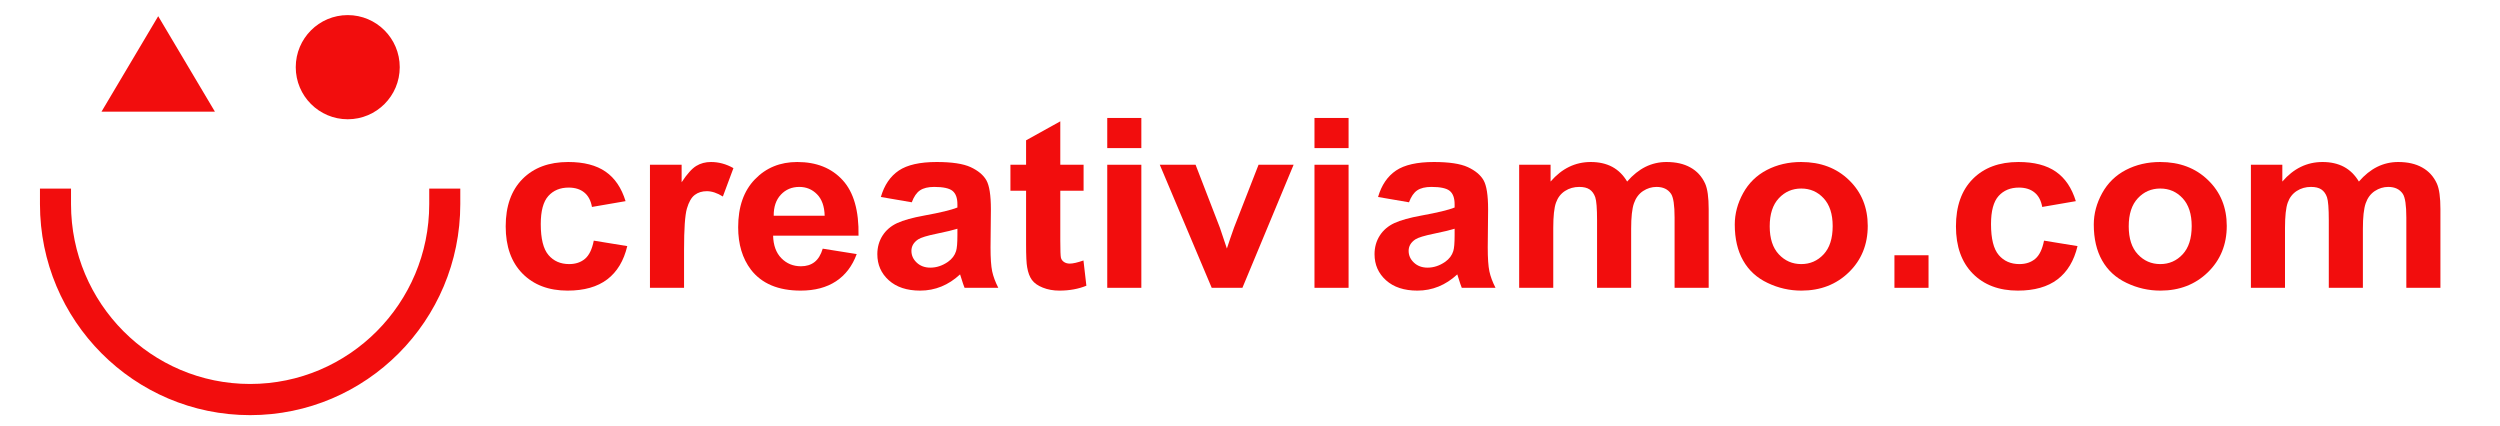
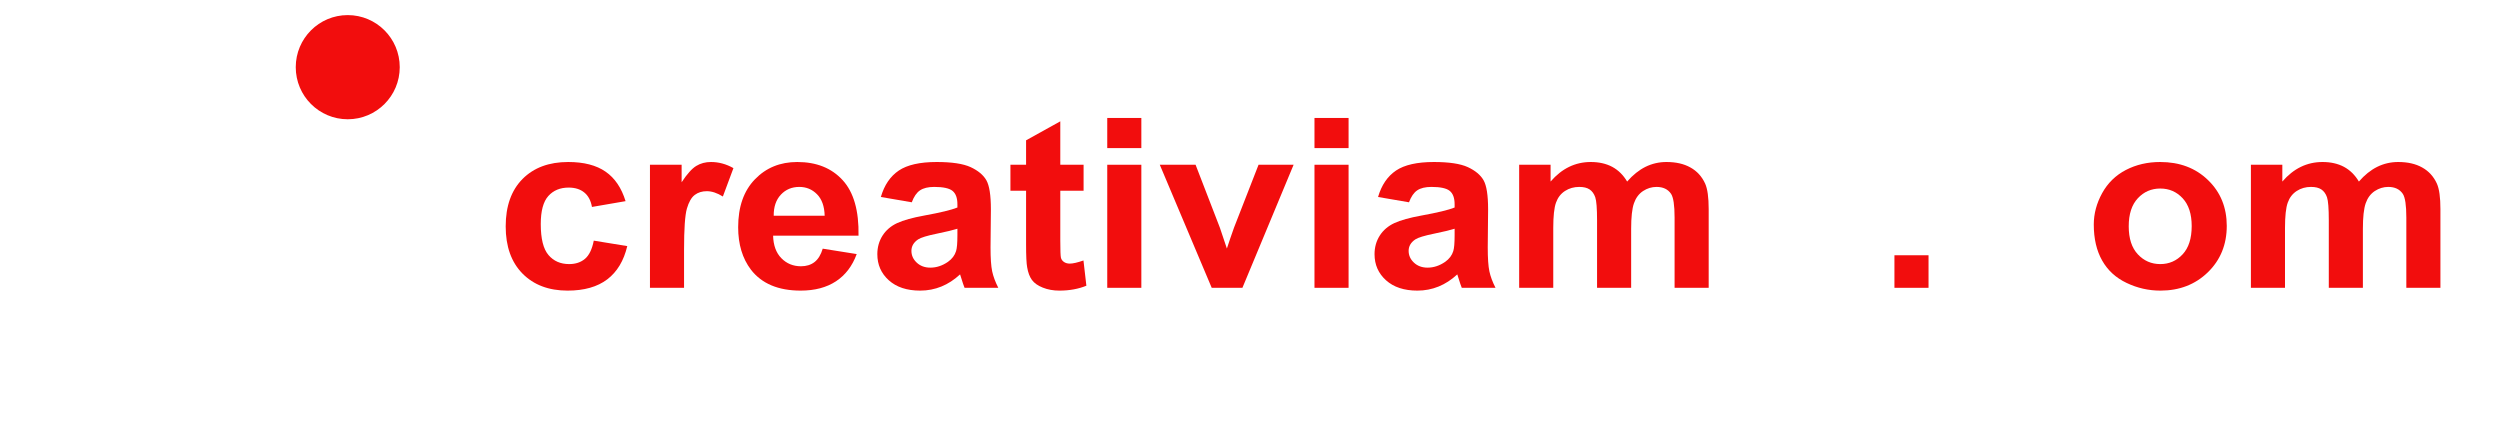
<svg xmlns="http://www.w3.org/2000/svg" xmlns:ns1="http://www.serif.com/" width="100%" height="100%" viewBox="0 0 2029 346" version="1.1" xml:space="preserve" style="fill-rule:evenodd;clip-rule:evenodd;stroke-linecap:square;stroke-linejoin:round;stroke-miterlimit:1.5;">
  <g transform="matrix(1,0,0,1,-3951.41,-281.631)">
    <g id="Tavola-da-disegno1" ns1:id="Tavola da disegno1" transform="matrix(0.882,0,0,0.144,3895.01,222.859)">
-       <rect x="63.968" y="409.037" width="2300.83" height="2403.63" style="fill:none;" />
      <g transform="matrix(1,0,0,1,37.356,0)">
        <g transform="matrix(0.229,0,0,1.405,-18.306,-366.104)">
          <circle cx="1593.38" cy="820.563" r="208.93" style="fill:rgb(242,13,13);" />
        </g>
        <g transform="matrix(0.229,0,0,1.405,-18.306,-366.104)">
-           <path d="M831.759,616.059L1059.59,998.95L603.925,998.95L831.759,616.059Z" style="fill:rgb(242,13,13);" />
-         </g>
+           </g>
      </g>
      <g transform="matrix(0.208,0,0,1.279,36.118,1008.31)">
-         <path d="M2101.39,430.391C2101.39,905.623 1715.57,1291.45 1240.33,1291.45C765.101,1291.45 379.273,905.623 379.273,430.391" style="fill:none;stroke:rgb(242,13,13);stroke-width:137.38px;" />
-       </g>
+         </g>
      <g transform="matrix(4.573,0,0,26.748,973.415,-47648.5)">
        <path d="M-73.001,1839.03L-79.763,1840.25C-79.991,1838.9 -80.508,1837.88 -81.314,1837.2C-82.119,1836.51 -83.165,1836.17 -84.451,1836.17C-86.16,1836.17 -87.523,1836.76 -88.54,1837.94C-89.557,1839.12 -90.066,1841.1 -90.066,1843.86C-90.066,1846.94 -89.549,1849.11 -88.516,1850.38C-87.482,1851.65 -86.095,1852.29 -84.353,1852.29C-83.051,1852.29 -81.985,1851.91 -81.155,1851.17C-80.325,1850.43 -79.739,1849.16 -79.397,1847.35L-72.659,1848.5C-73.359,1851.59 -74.701,1853.93 -76.687,1855.51C-78.673,1857.09 -81.334,1857.88 -84.671,1857.88C-88.463,1857.88 -91.486,1856.68 -93.74,1854.29C-95.995,1851.89 -97.122,1848.58 -97.122,1844.35C-97.122,1840.07 -95.991,1836.74 -93.728,1834.35C-91.466,1831.97 -88.406,1830.78 -84.548,1830.78C-81.391,1830.78 -78.88,1831.46 -77.017,1832.82C-75.153,1834.17 -73.814,1836.25 -73.001,1839.03Z" style="fill:rgb(242,13,13);fill-rule:nonzero;" />
        <path d="M-61.233,1857.29L-68.093,1857.29L-68.093,1831.36L-61.721,1831.36L-61.721,1835.05C-60.631,1833.31 -59.65,1832.16 -58.779,1831.61C-57.909,1831.05 -56.92,1830.78 -55.813,1830.78C-54.251,1830.78 -52.745,1831.21 -51.296,1832.07L-53.421,1838.05C-54.576,1837.3 -55.65,1836.93 -56.643,1836.93C-57.603,1836.93 -58.417,1837.19 -59.085,1837.72C-59.752,1838.25 -60.277,1839.21 -60.659,1840.59C-61.042,1841.97 -61.233,1844.87 -61.233,1849.28L-61.233,1857.29Z" style="fill:rgb(242,13,13);fill-rule:nonzero;" />
        <path d="M-33.328,1849.04L-26.492,1850.18C-27.371,1852.69 -28.758,1854.6 -30.654,1855.91C-32.551,1857.22 -34.923,1857.88 -37.771,1857.88C-42.28,1857.88 -45.616,1856.4 -47.781,1853.46C-49.49,1851.1 -50.344,1848.12 -50.344,1844.52C-50.344,1840.22 -49.221,1836.86 -46.975,1834.43C-44.729,1831.99 -41.889,1830.78 -38.455,1830.78C-34.597,1830.78 -31.554,1832.05 -29.324,1834.6C-27.094,1837.14 -26.028,1841.05 -26.126,1846.3L-43.313,1846.3C-43.264,1848.34 -42.711,1849.92 -41.653,1851.05C-40.595,1852.18 -39.277,1852.75 -37.698,1852.75C-36.624,1852.75 -35.72,1852.46 -34.988,1851.87C-34.255,1851.28 -33.702,1850.34 -33.328,1849.04ZM-32.937,1842.1C-32.986,1840.12 -33.499,1838.61 -34.475,1837.58C-35.452,1836.54 -36.64,1836.03 -38.04,1836.03C-39.537,1836.03 -40.774,1836.57 -41.751,1837.66C-42.727,1838.75 -43.207,1840.23 -43.191,1842.1L-32.937,1842.1Z" style="fill:rgb(242,13,13);fill-rule:nonzero;" />
        <path d="M-15.408,1839.27L-21.633,1838.15C-20.934,1835.64 -19.729,1833.79 -18.02,1832.58C-16.311,1831.38 -13.772,1830.78 -10.403,1830.78C-7.343,1830.78 -5.064,1831.14 -3.567,1831.86C-2.07,1832.59 -1.016,1833.51 -0.405,1834.62C0.205,1835.74 0.51,1837.78 0.51,1840.76L0.437,1848.77C0.437,1851.05 0.547,1852.73 0.766,1853.81C0.986,1854.89 1.397,1856.05 1.999,1857.29L-4.788,1857.29C-4.967,1856.83 -5.186,1856.16 -5.447,1855.26C-5.561,1854.86 -5.642,1854.59 -5.691,1854.46C-6.863,1855.6 -8.116,1856.45 -9.451,1857.02C-10.785,1857.59 -12.21,1857.88 -13.723,1857.88C-16.393,1857.88 -18.496,1857.15 -20.034,1855.7C-21.572,1854.25 -22.341,1852.42 -22.341,1850.21C-22.341,1848.75 -21.991,1847.44 -21.292,1846.29C-20.592,1845.14 -19.611,1844.27 -18.35,1843.65C-17.088,1843.04 -15.269,1842.51 -12.893,1842.06C-9.687,1841.45 -7.465,1840.89 -6.228,1840.37L-6.228,1839.69C-6.228,1838.37 -6.554,1837.43 -7.205,1836.87C-7.856,1836.31 -9.085,1836.03 -10.891,1836.03C-12.112,1836.03 -13.064,1836.27 -13.748,1836.75C-14.431,1837.23 -14.985,1838.07 -15.408,1839.27ZM-6.228,1844.84C-7.107,1845.13 -8.499,1845.48 -10.403,1845.89C-12.307,1846.3 -13.552,1846.69 -14.138,1847.09C-15.033,1847.72 -15.481,1848.53 -15.481,1849.5C-15.481,1850.46 -15.123,1851.29 -14.407,1851.99C-13.691,1852.69 -12.779,1853.04 -11.672,1853.04C-10.435,1853.04 -9.255,1852.63 -8.132,1851.82C-7.302,1851.2 -6.757,1850.45 -6.497,1849.55C-6.318,1848.97 -6.228,1847.85 -6.228,1846.21L-6.228,1844.84Z" style="fill:rgb(242,13,13);fill-rule:nonzero;" />
        <path d="M19.162,1831.36L19.162,1836.83L14.475,1836.83L14.475,1847.28C14.475,1849.4 14.52,1850.63 14.609,1850.98C14.699,1851.33 14.902,1851.62 15.22,1851.85C15.537,1852.07 15.924,1852.19 16.379,1852.19C17.014,1852.19 17.934,1851.97 19.138,1851.53L19.724,1856.85C18.129,1857.53 16.322,1857.88 14.304,1857.88C13.067,1857.88 11.952,1857.67 10.959,1857.25C9.967,1856.84 9.238,1856.3 8.774,1855.64C8.31,1854.98 7.989,1854.09 7.81,1852.97C7.663,1852.17 7.59,1850.56 7.59,1848.13L7.59,1836.83L4.441,1836.83L4.441,1831.36L7.59,1831.36L7.59,1826.21L14.475,1822.21L14.475,1831.36L19.162,1831.36Z" style="fill:rgb(242,13,13);fill-rule:nonzero;" />
        <path d="M23.923,1827.85L23.923,1821.5L30.784,1821.5L30.784,1827.85L23.923,1827.85ZM23.923,1857.29L23.923,1831.36L30.784,1831.36L30.784,1857.29L23.923,1857.29Z" style="fill:rgb(242,13,13);fill-rule:nonzero;" />
        <path d="M44.944,1857.29L34.495,1831.36L41.697,1831.36L46.579,1844.6L47.996,1849.01C48.37,1847.89 48.606,1847.15 48.704,1846.79C48.931,1846.06 49.176,1845.33 49.436,1844.6L54.368,1831.36L61.423,1831.36L51.121,1857.29L44.944,1857.29Z" style="fill:rgb(242,13,13);fill-rule:nonzero;" />
        <path d="M65.622,1827.85L65.622,1821.5L72.483,1821.5L72.483,1827.85L65.622,1827.85ZM65.622,1857.29L65.622,1831.36L72.483,1831.36L72.483,1857.29L65.622,1857.29Z" style="fill:rgb(242,13,13);fill-rule:nonzero;" />
        <path d="M84.641,1839.27L78.415,1838.15C79.115,1835.64 80.32,1833.79 82.029,1832.58C83.738,1831.38 86.277,1830.78 89.646,1830.78C92.706,1830.78 94.984,1831.14 96.482,1831.86C97.979,1832.59 99.033,1833.51 99.643,1834.62C100.254,1835.74 100.559,1837.78 100.559,1840.76L100.486,1848.77C100.486,1851.05 100.596,1852.73 100.815,1853.81C101.035,1854.89 101.446,1856.05 102.048,1857.29L95.261,1857.29C95.082,1856.83 94.862,1856.16 94.602,1855.26C94.488,1854.86 94.407,1854.59 94.358,1854.46C93.186,1855.6 91.933,1856.45 90.598,1857.02C89.263,1857.59 87.839,1857.88 86.326,1857.88C83.656,1857.88 81.553,1857.15 80.015,1855.7C78.476,1854.25 77.707,1852.42 77.707,1850.21C77.707,1848.75 78.057,1847.44 78.757,1846.29C79.457,1845.14 80.438,1844.27 81.699,1843.65C82.961,1843.04 84.779,1842.51 87.156,1842.06C90.362,1841.45 92.584,1840.89 93.821,1840.37L93.821,1839.69C93.821,1838.37 93.495,1837.43 92.844,1836.87C92.193,1836.31 90.964,1836.03 89.158,1836.03C87.937,1836.03 86.985,1836.27 86.301,1836.75C85.618,1837.23 85.064,1838.07 84.641,1839.27ZM93.821,1844.84C92.942,1845.13 91.55,1845.48 89.646,1845.89C87.742,1846.3 86.496,1846.69 85.911,1847.09C85.015,1847.72 84.568,1848.53 84.568,1849.5C84.568,1850.46 84.926,1851.29 85.642,1851.99C86.358,1852.69 87.27,1853.04 88.376,1853.04C89.613,1853.04 90.793,1852.63 91.916,1851.82C92.746,1851.2 93.292,1850.45 93.552,1849.55C93.731,1848.97 93.821,1847.85 93.821,1846.21L93.821,1844.84Z" style="fill:rgb(242,13,13);fill-rule:nonzero;" />
        <path d="M106.809,1831.36L113.132,1831.36L113.132,1834.9C115.395,1832.15 118.088,1830.78 121.213,1830.78C122.873,1830.78 124.314,1831.12 125.535,1831.8C126.755,1832.49 127.756,1833.52 128.537,1834.9C129.677,1833.52 130.906,1832.49 132.224,1831.8C133.542,1831.12 134.95,1830.78 136.448,1830.78C138.352,1830.78 139.963,1831.16 141.282,1831.94C142.6,1832.71 143.585,1833.84 144.236,1835.34C144.708,1836.45 144.944,1838.24 144.944,1840.71L144.944,1857.29L138.083,1857.29L138.083,1842.47C138.083,1839.9 137.847,1838.24 137.375,1837.49C136.741,1836.51 135.764,1836.03 134.446,1836.03C133.485,1836.03 132.582,1836.32 131.736,1836.9C130.889,1837.49 130.279,1838.35 129.905,1839.48C129.53,1840.61 129.343,1842.4 129.343,1844.84L129.343,1857.29L122.483,1857.29L122.483,1843.08C122.483,1840.56 122.361,1838.93 122.117,1838.2C121.872,1837.47 121.494,1836.92 120.981,1836.56C120.469,1836.2 119.773,1836.03 118.894,1836.03C117.836,1836.03 116.884,1836.31 116.037,1836.88C115.191,1837.45 114.585,1838.27 114.219,1839.35C113.852,1840.42 113.669,1842.2 113.669,1844.69L113.669,1857.29L106.809,1857.29L106.809,1831.36Z" style="fill:rgb(242,13,13);fill-rule:nonzero;" />
-         <path d="M150.193,1843.96C150.193,1841.68 150.754,1839.48 151.877,1837.34C153,1835.21 154.591,1833.58 156.65,1832.46C158.709,1831.34 161.008,1830.78 163.547,1830.78C167.47,1830.78 170.684,1832.05 173.191,1834.6C175.697,1837.14 176.951,1840.36 176.951,1844.25C176.951,1848.17 175.685,1851.43 173.154,1854.01C170.623,1856.59 167.437,1857.88 163.596,1857.88C161.22,1857.88 158.953,1857.34 156.797,1856.26C154.64,1855.19 153,1853.62 151.877,1851.54C150.754,1849.47 150.193,1846.94 150.193,1843.96ZM157.224,1844.33C157.224,1846.9 157.834,1848.87 159.055,1850.23C160.276,1851.6 161.781,1852.29 163.572,1852.29C165.362,1852.29 166.864,1851.6 168.076,1850.23C169.289,1848.87 169.895,1846.88 169.895,1844.28C169.895,1841.74 169.289,1839.79 168.076,1838.42C166.864,1837.05 165.362,1836.37 163.572,1836.37C161.781,1836.37 160.276,1837.05 159.055,1838.42C157.834,1839.79 157.224,1841.75 157.224,1844.33Z" style="fill:rgb(242,13,13);fill-rule:nonzero;" />
        <rect x="182.322" y="1850.43" width="6.86" height="6.86" style="fill:rgb(242,13,13);fill-rule:nonzero;" />
-         <path d="M218.821,1839.03L212.058,1840.25C211.83,1838.9 211.313,1837.88 210.508,1837.2C209.702,1836.51 208.656,1836.17 207.371,1836.17C205.662,1836.17 204.298,1836.76 203.281,1837.94C202.264,1839.12 201.755,1841.1 201.755,1843.86C201.755,1846.94 202.272,1849.11 203.306,1850.38C204.339,1851.65 205.727,1852.29 207.468,1852.29C208.77,1852.29 209.836,1851.91 210.666,1851.17C211.496,1850.43 212.082,1849.16 212.424,1847.35L219.162,1848.5C218.463,1851.59 217.12,1853.93 215.134,1855.51C213.148,1857.09 210.487,1857.88 207.151,1857.88C203.358,1857.88 200.335,1856.68 198.081,1854.29C195.827,1851.89 194.7,1848.58 194.7,1844.35C194.7,1840.07 195.831,1836.74 198.093,1834.35C200.356,1831.97 203.415,1830.78 207.273,1830.78C210.43,1830.78 212.941,1831.46 214.805,1832.82C216.668,1834.17 218.007,1836.25 218.821,1839.03Z" style="fill:rgb(242,13,13);fill-rule:nonzero;" />
        <path d="M222.434,1843.96C222.434,1841.68 222.996,1839.48 224.119,1837.34C225.242,1835.21 226.833,1833.58 228.891,1832.46C230.95,1831.34 233.249,1830.78 235.788,1830.78C239.711,1830.78 242.926,1832.05 245.432,1834.6C247.939,1837.14 249.192,1840.36 249.192,1844.25C249.192,1848.17 247.926,1851.43 245.395,1854.01C242.864,1856.59 239.678,1857.88 235.837,1857.88C233.461,1857.88 231.195,1857.34 229.038,1856.26C226.881,1855.19 225.242,1853.62 224.119,1851.54C222.996,1849.47 222.434,1846.94 222.434,1843.96ZM229.465,1844.33C229.465,1846.9 230.076,1848.87 231.296,1850.23C232.517,1851.6 234.023,1852.29 235.813,1852.29C237.603,1852.29 239.105,1851.6 240.317,1850.23C241.53,1848.87 242.136,1846.88 242.136,1844.28C242.136,1841.74 241.53,1839.79 240.317,1838.42C239.105,1837.05 237.603,1836.37 235.813,1836.37C234.023,1836.37 232.517,1837.05 231.296,1838.42C230.076,1839.79 229.465,1841.75 229.465,1844.33Z" style="fill:rgb(242,13,13);fill-rule:nonzero;" />
        <path d="M254.05,1831.36L260.373,1831.36L260.373,1834.9C262.636,1832.15 265.329,1830.78 268.454,1830.78C270.115,1830.78 271.555,1831.12 272.776,1831.8C273.996,1832.49 274.997,1833.52 275.779,1834.9C276.918,1833.52 278.147,1832.49 279.465,1831.8C280.784,1831.12 282.191,1830.78 283.689,1830.78C285.593,1830.78 287.204,1831.16 288.523,1831.94C289.841,1832.71 290.826,1833.84 291.477,1835.34C291.949,1836.45 292.185,1838.24 292.185,1840.71L292.185,1857.29L285.325,1857.29L285.325,1842.47C285.325,1839.9 285.089,1838.24 284.617,1837.49C283.982,1836.51 283.005,1836.03 281.687,1836.03C280.727,1836.03 279.823,1836.32 278.977,1836.9C278.131,1837.49 277.52,1838.35 277.146,1839.48C276.772,1840.61 276.584,1842.4 276.584,1844.84L276.584,1857.29L269.724,1857.29L269.724,1843.08C269.724,1840.56 269.602,1838.93 269.358,1838.2C269.114,1837.47 268.735,1836.92 268.223,1836.56C267.71,1836.2 267.014,1836.03 266.135,1836.03C265.077,1836.03 264.125,1836.31 263.279,1836.88C262.432,1837.45 261.826,1838.27 261.46,1839.35C261.094,1840.42 260.911,1842.2 260.911,1844.69L260.911,1857.29L254.05,1857.29L254.05,1831.36Z" style="fill:rgb(242,13,13);fill-rule:nonzero;" />
      </g>
    </g>
  </g>
</svg>